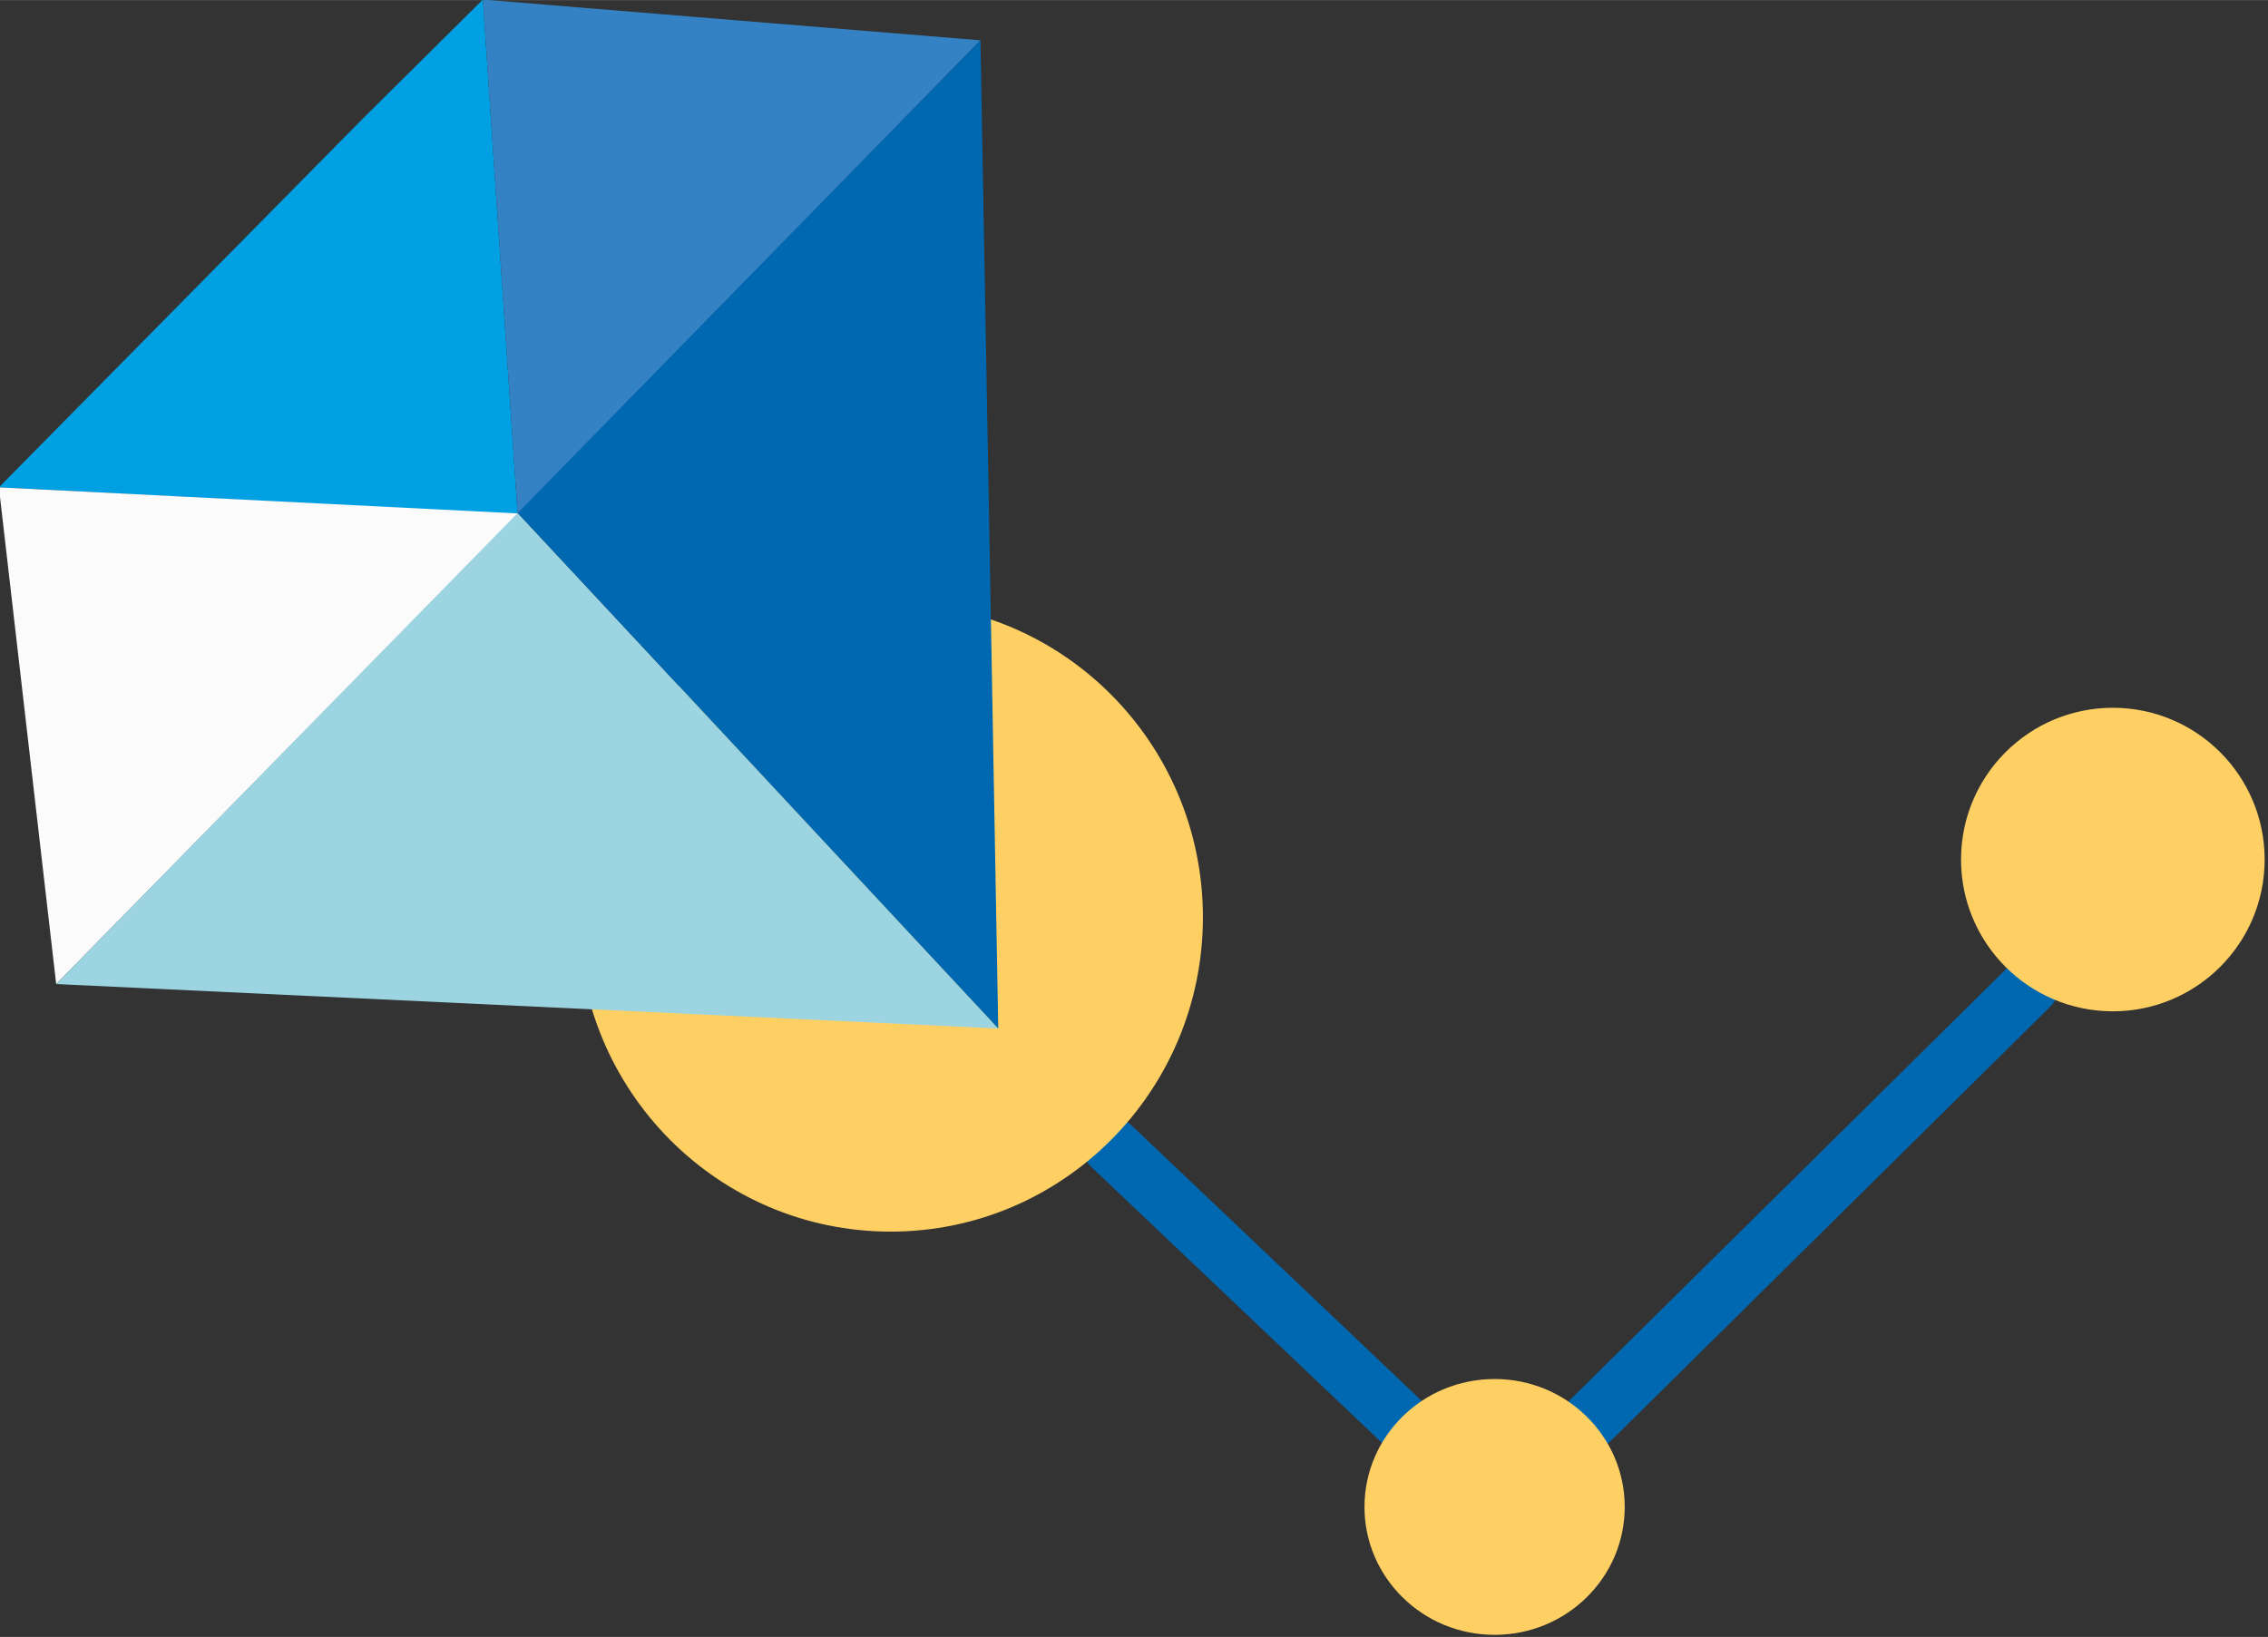
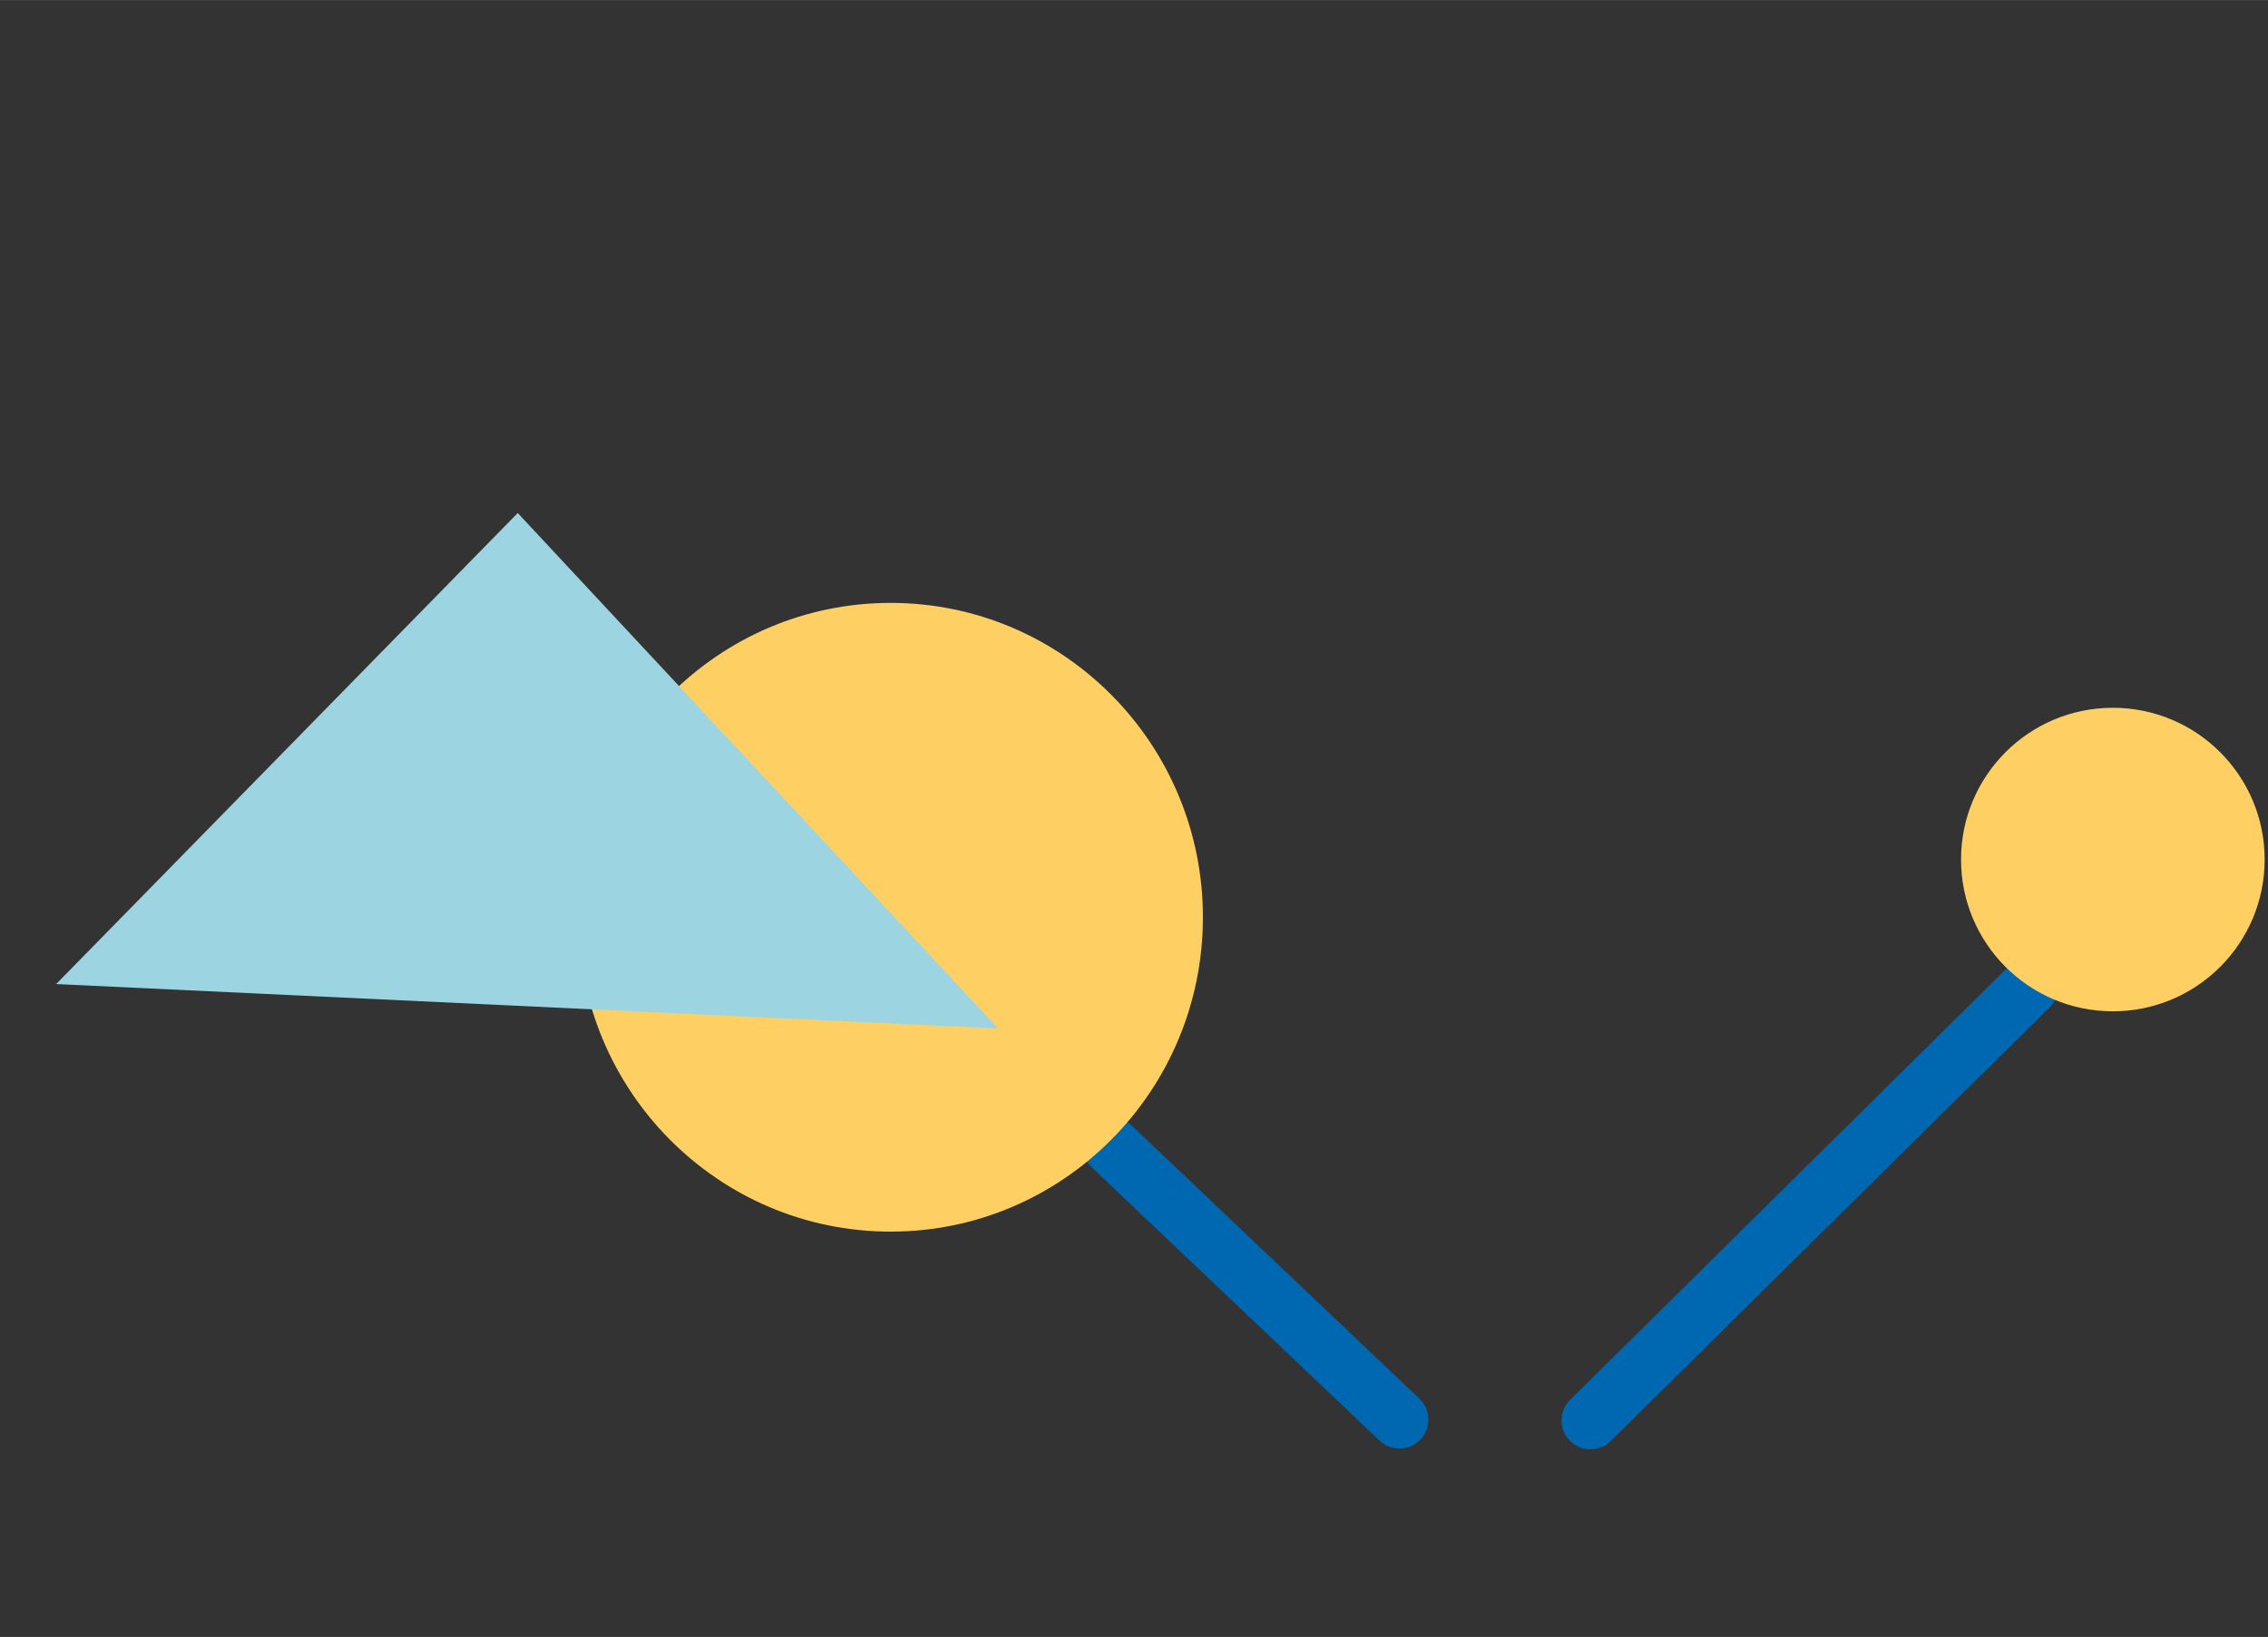
<svg xmlns="http://www.w3.org/2000/svg" xmlns:ns1="http://sodipodi.sourceforge.net/DTD/sodipodi-0.dtd" xmlns:ns2="http://www.inkscape.org/namespaces/inkscape" xml:space="preserve" width="26.563mm" height="19.178mm" version="1.1" style="clip-rule:evenodd;fill-rule:evenodd;image-rendering:optimizeQuality;shape-rendering:geometricPrecision;text-rendering:geometricPrecision" viewBox="0 0 2656.338 1917.755" id="svg31" ns1:docname="trudoustroystvo.svg" ns2:version="0.92.4 (5da689c313, 2019-01-14)">
  <rect x="0" y="0" width="2656.338" height="1917.755" fill="#333333" stroke="none" />
  <ns1:namedview pagecolor="#ffffff" bordercolor="#666666" borderopacity="1" objecttolerance="10" gridtolerance="10" guidetolerance="10" ns2:pageopacity="0" ns2:pageshadow="2" ns2:window-width="1920" ns2:window-height="1017" id="namedview33" showgrid="false" fit-margin-top="0" fit-margin-left="0" fit-margin-right="0" fit-margin-bottom="0" ns2:zoom="1.6820162" ns2:cx="136.21344" ns2:cy="-29.489411" ns2:window-x="-8" ns2:window-y="-8" ns2:window-maximized="1" ns2:current-layer="svg31" />
  <defs id="defs4">
    <style type="text/css" id="style2">
   
    .str0 {stroke:#0068B1;stroke-width:176.39;stroke-linecap:round;stroke-linejoin:round;stroke-miterlimit:22.926}
    .fil0 {fill:none}
    .fil4 {fill:#FBFBFB}
    .fil5 {fill:#9CD5E1}
    .fil3 {fill:#3481C3}
    .fil2 {fill:#00A0E3}
    .fil6 {fill:#0068B1}
    .fil1 {fill:#FED063}
   
  </style>
  </defs>
  <g id="Слой_x0020_1" transform="matrix(0.384,0,0,0.384,-1307.285,-547.65)">
    <g id="_894996168">
      <line class="fil0 str0" x1="6794.02" y1="4922.72" x2="7672.92" y2="5757.4" id="line7" style="fill:none;stroke:#0068b1;stroke-width:176.39;stroke-linecap:round;stroke-linejoin:round;stroke-miterlimit:22.926" />
      <line class="fil0 str0" x1="8255.32" y1="5759.72" x2="9594.66" y2="4435.71" id="line9" style="fill:none;stroke:#0068b1;stroke-width:176.39;stroke-linecap:round;stroke-linejoin:round;stroke-miterlimit:22.926" />
      <circle class="fil1" cx="9848.7" cy="4048.54" r="463.02" id="circle11" style="fill:#fed063" />
-       <ellipse class="fil1" cx="7963.03" cy="6023.71" rx="396.87" ry="390.26" id="ellipse13" style="fill:#fed063" />
      <ellipse class="fil1" cx="6120.85" cy="4224.62" rx="952.5" ry="959.11" id="ellipse15" style="fill:#fed063" />
      <g id="g27">
-         <polygon class="fil2" points="3401.02,2913.01 4509.35,2970.29 4983.14,2994.31 4877.14,1424.76 4509.69,1789.29 " id="polygon17" style="fill:#00a0e3" />
-         <polygon class="fil3" points="6394.9,1549.06 4877.14,1424.76 4983.14,2994.31 " id="polygon19" style="fill:#3481c3" />
-         <polygon class="fil4" points="4984.78,2992.63 3401.02,2913.01 3575.78,4428.41 " id="polygon21" style="fill:#fbfbfb" />
        <polygon class="fil5" points="4983.51,2991.28 3575.78,4428.41 6449.13,4564.01 " id="polygon23" style="fill:#9cd5e1" />
-         <polygon class="fil6" points="6394.9,1549.06 6449.13,4564.01 4983.51,2991.28 " id="polygon25" style="fill:#0068b1" />
      </g>
    </g>
  </g>
</svg>